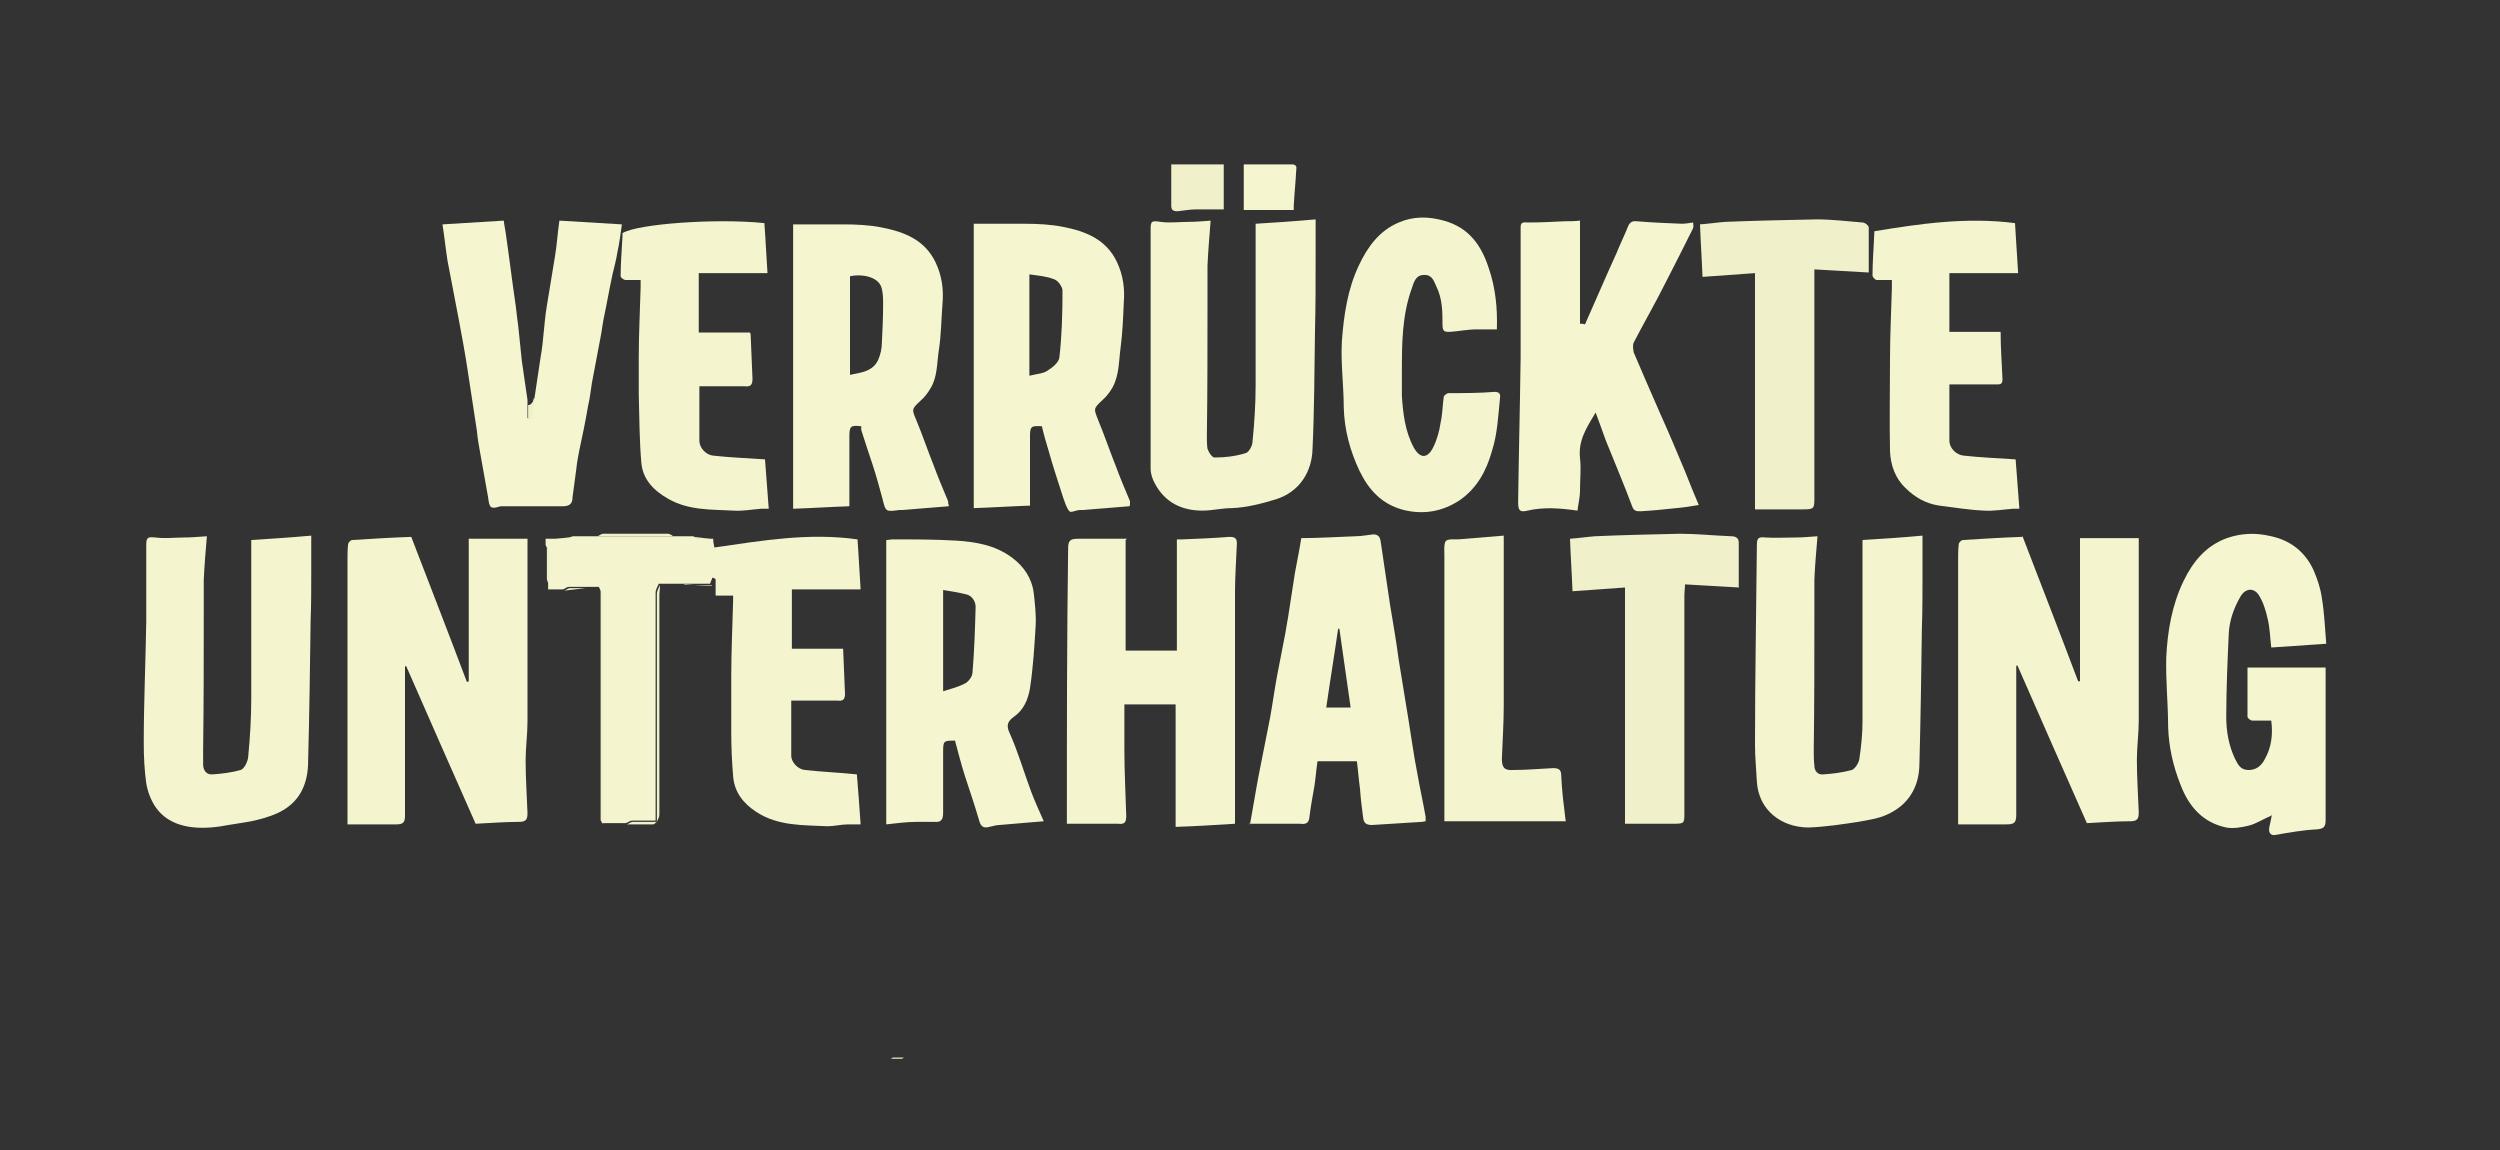
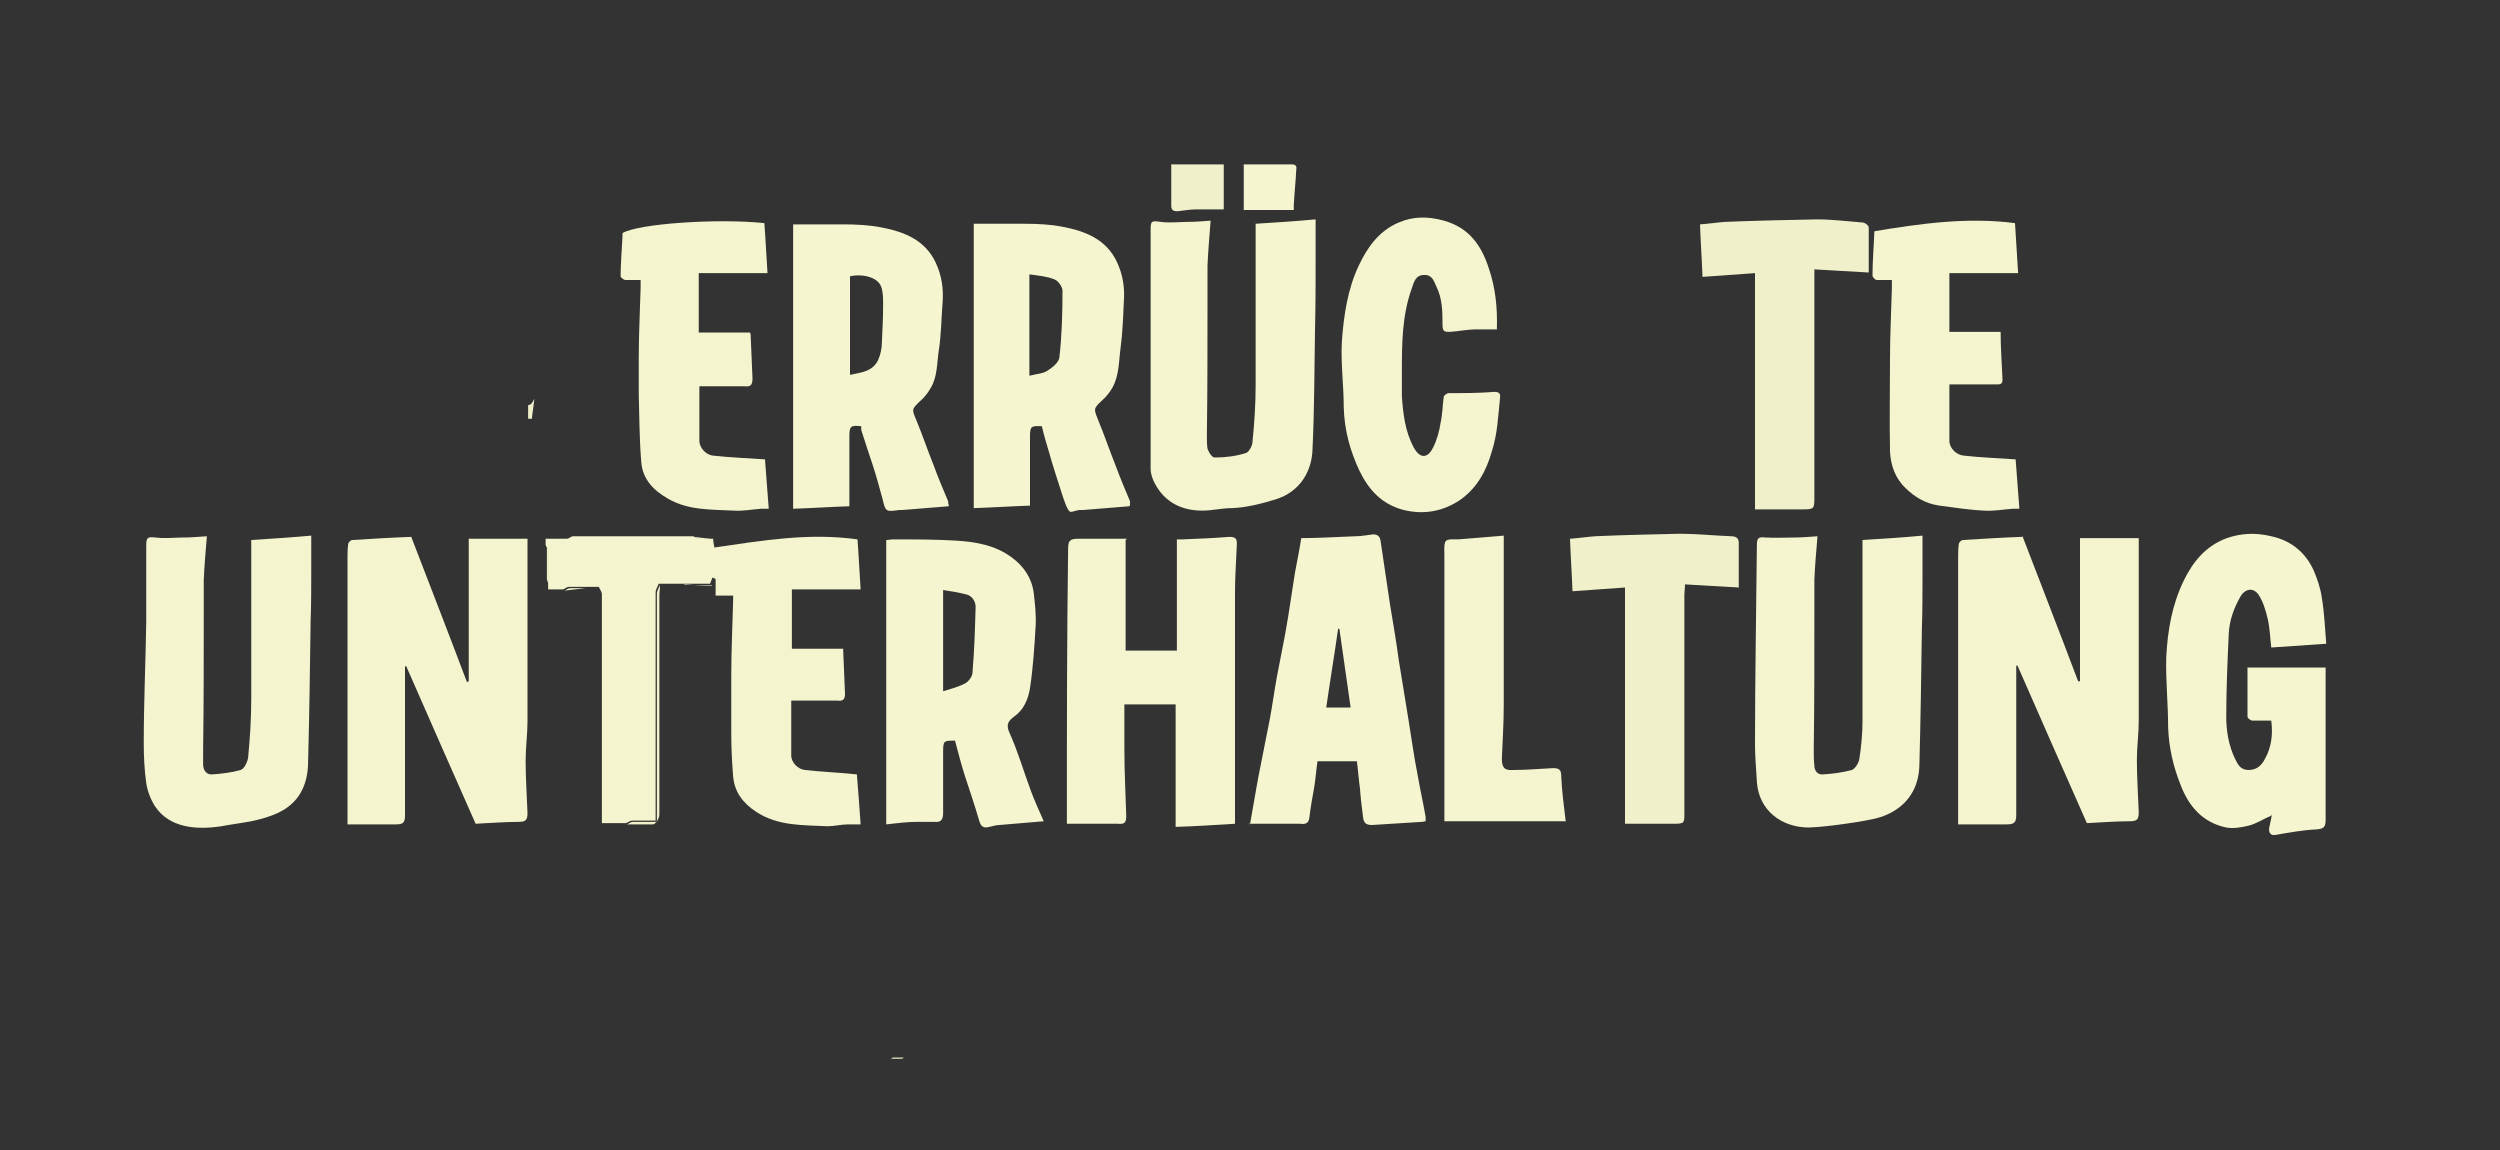
<svg xmlns="http://www.w3.org/2000/svg" id="Layer_2" data-name="Layer 2" version="1.1" viewBox="0 0 400 184">
  <rect x="0" y="0" width="400" height="184" fill="#333333" stroke="none" />
  <defs>
    <style>
      .cls-1 {
        fill: #f5f5cf;
      }

      .cls-1, .cls-2, .cls-3 {
        stroke-width: 0px;
      }

      .cls-2 {
        fill: #f4f4ce;
      }

      .cls-3 {
        fill: #f0f0cb;
      }
    </style>
  </defs>
  <path class="cls-3" d="M142.5,169.4c.1,0,.3-.2.4-.2.6,0,1.1,0,1.7,0,0,0-.2.2-.3.2-.6,0-1.2,0-1.9,0Z" />
  <path class="cls-2" d="M107.6,85.8c1.1,0,2.2,0,3.3,0,.3.1.6.4.9.4.8,0,1.6,0,2.3,0,0,.4.1.8.2,1.4,7.6-1.1,15.1-2.4,22.9-1.3.2,2.6.3,5.2.5,8h-11v9.5h8.2c.1,2.6.2,4.9.3,7.2,0,.9-.3,1.2-1.2,1.1-2.4,0-4.9,0-7.4,0,0,2.9,0,5.9,0,8.8,0,1.1,1.1,2.2,2.2,2.3,2.7.3,5.4.4,8.3.7.2,2.4.4,5.1.6,8-.7,0-1.4,0-2,0-1.1,0-2.2.3-3.3.3-3.9-.2-7.9,0-11.4-2.3-2-1.3-3.5-3.1-3.7-5.7-.2-2.4-.3-4.7-.3-7.1,0-3,0-5.9,0-8.9,0-4,.2-8.1.3-12.1,0-.2,0-.5,0-.8h-2.8c0-.9,0-1.7,0-2.6,0-.1-.3-.2-.5-.3-.1.3-.3.7-.4,1,0,0,0,0,0,0-1.5,0-3,0-4.4,0-1.3,0-2.5,0-3.8,0-.2.5-.5.9-.5,1.4,0,12.2,0,24.4,0,36.5,0,0,0,0,0,0-1.3,0-2.5,0-3.8,0-.3,0-.6.3-1,.4-1.3,0-2.6,0-3.8,0,0-4.3,0-8.5,0-12.8,0-7.9,0-15.9,0-23.8,0-.4-.3-.8-.5-1.2-.8,0-1.6,0-2.3,0-.8,0-1.6,0-2.5,0-.3,0-.6.3-.9.4-.8,0-1.6,0-2.4,0v-.9c0-1.8,0-3.5,0-5.3,0-.3-.3-.6-.4-.9v-1h.9c.8,0,1.6,0,2.5,0,.3,0,.6-.3.9-.4,1.3,0,2.6,0,3.9,0,4,0,8,0,12,0Z" />
  <path class="cls-2" d="M64.8,106.5v1.5c0,7.5,0,15,0,22.5,0,1.1-.3,1.4-1.4,1.4-2.5,0-5.1,0-7.8,0,0-1.6,0-3.3,0-4.9,0-12.5,0-25,0-37.5,0-.8,0-1.6.1-2.4,0-.3.4-.7.7-.7,3.2-.2,6.4-.4,9.4-.5,3,7.8,6,15.5,8.9,23.2,0,0,.2,0,.3-.1v-22.8h9.4c0,1.5,0,3.1,0,4.7,0,8.2,0,16.3,0,24.5,0,2.1-.3,4.2-.3,6.3,0,2.8.2,5.6.3,8.4,0,1.1-.3,1.4-1.4,1.4-2.3,0-4.7.2-6.9.3-3.7-8.3-7.4-16.8-11.1-25.2,0,0-.1,0-.2,0Z" />
  <path class="cls-2" d="M323.6,85.8c3,7.8,6,15.5,8.9,23.2h.3v-22.9h9.4c0,1.5,0,3.1,0,4.7,0,8.2,0,16.3,0,24.5,0,2.1-.3,4.2-.3,6.3,0,2.8.2,5.6.3,8.4,0,1.1-.3,1.4-1.4,1.4-2.3,0-4.7.2-6.9.3-3.7-8.3-7.4-16.8-11.1-25.2,0,0-.1,0-.2,0v1.4c0,7.5,0,15,0,22.5,0,1.3-.4,1.5-1.6,1.5-2.5,0-5,0-7.7,0,0-1.6,0-3.3,0-4.9,0-12.5,0-25,0-37.5,0-.8,0-1.6.1-2.4,0-.3.4-.7.7-.7,3.2-.2,6.4-.4,9.4-.5Z" />
  <path class="cls-2" d="M180.1,86.4v17.7h8.2v-17.8c.4,0,.6,0,.9,0,2.5-.1,5-.2,7.5-.4,1,0,1.2.3,1.2,1.1-.1,2.6-.3,5.2-.3,7.7,0,5.7,0,11.4,0,17.2,0,6.6,0,13.2,0,19.9-3.2.2-6.3.4-9.5.5v-19.6h-8.2c0,2.4,0,4.8,0,7.2,0,3.6.2,7.2.3,10.7,0,1.1-.4,1.3-1.3,1.2-2.7,0-5.3,0-8.2,0,0-.2,0-.5,0-.9,0-14.4,0-28.7.2-43.1,0-1.3.3-1.6,1.6-1.6,2.6,0,5.2,0,7.8,0Z" />
-   <path class="cls-1" d="M253.6,51.9c1.7-3.8,3.3-7.6,5-11.3.6-1.5,1.3-2.9,1.9-4.4.2-.5.6-.9,1.3-.8,2.4.2,4.8.3,7.3.4.5,0,1.1-.1,1.8-.2,0,.3.1.6,0,.9-1.5,3-3,6-4.5,8.9-1.6,3.2-3.4,6.3-5,9.4-.2.4-.1,1.1,0,1.6,1.4,3.3,2.8,6.5,4.2,9.7,1.4,3.1,2.7,6.2,4,9.3.7,1.8,1.4,3.5,2.2,5.4-1.2.2-2.4.4-3.6.5-1.9.2-3.8.4-5.7.5-.7,0-1.1,0-1.4-.9-1.3-3.5-2.8-7-4.2-10.5-.5-1.4-1-2.8-1.6-4.4-1.5,2.5-2.8,4.5-2.5,7.3.2,1.7,0,3.4,0,5.2,0,1.1-.3,2.2-.4,3.2-2.8-.4-5.4-.6-8,0-1.2.3-1.5,0-1.5-1.3.1-7.7.3-15.5.4-23.2,0-6.1,0-12.2,0-18.4,0-.8,0-1.6,0-2.4,0-.7.2-.9,1.1-.8,2,0,4-.1,6-.2.8,0,1.5,0,2.4-.1v16.5c.1,0,.3,0,.4,0Z" />
  <path class="cls-1" d="M363.4,130.5c-1.4.6-2.4,1.3-3.6,1.6-1.2.3-2.5.5-3.6.3-3.8-.8-6-3.4-7.3-6.8-1.2-3-1.9-6.1-2-9.3,0-3.7-.4-7.4-.3-11.1.2-4.2.9-8.4,2.8-12.3,1.5-3.1,3.6-5.6,6.9-6.8,2.3-.8,4.6-.9,7.1-.3,3.2.7,5.5,2.6,6.8,5.5.6,1.4,1.1,2.9,1.3,4.4.4,2.4.5,4.9.7,7.3-3.1.2-5.9.4-8.8.6-.2-1.6-.2-3.1-.6-4.7-.3-1.3-.7-2.6-1.4-3.7-.8-1.2-2.1-1.1-2.9.2-1.1,1.9-1.8,3.9-1.9,6-.2,4.4-.4,8.9-.4,13.3,0,2.3.4,4.6,1.4,6.7.5,1,.9,1.8,2.2,1.8,1.3,0,2.1-.8,2.6-1.8,1-1.8,1.3-3.8,1-6.1-1,0-2,0-3,0-.3,0-.8-.4-.8-.6,0-2.6,0-5.2,0-7.9h12.5c0,1.1,0,2.2,0,3.4,0,7,0,14,0,21,0,1.1-.3,1.4-1.4,1.5-2.2.1-4.4.5-6.7.9-.7.1-1.1-.4-.9-1.3.1-.6.3-1.2.4-2Z" />
  <path class="cls-2" d="M193.7,35.3c-.2,2.6-.4,4.9-.5,7.2,0,1.8,0,3.6,0,5.4,0,7.3,0,14.6-.1,21.8,0,.7,0,1.5.1,2.1.2.6.8,1.5,1.2,1.4,1.6,0,3.3-.2,4.9-.7.5-.1,1.1-1.2,1.1-1.8.3-3,.5-6,.5-9,0-8.2,0-16.3,0-24.5v-1.4c3.2-.2,6.3-.4,9.6-.7,0,2.2,0,4.2,0,6.1,0,3.9,0,7.8-.1,11.6-.1,6.4-.1,12.8-.4,19.1-.1,3.5-2,6.8-5.9,8-2.3.7-4.6,1.3-7,1.4-1.6,0-3.2.4-4.7.4-3.3,0-6-1.3-7.6-4.3-.4-.7-.7-1.6-.7-2.4,0-7.5,0-15,0-22.5,0-5.3,0-10.6,0-15.8,0-1.4.2-1.4,1.6-1.2,1.5.2,3,0,4.4,0,1.1,0,2.3-.1,3.7-.2Z" />
  <path class="cls-2" d="M33.1,85.8c-.2,2.4-.4,4.7-.5,7,0,1.9,0,3.8,0,5.6,0,7.2,0,14.4-.1,21.6,0,.8,0,1.5,0,2.3,0,.9.5,1.7,1.5,1.6,1.5-.1,3.1-.3,4.5-.7.6-.2,1.1-1.3,1.2-2,.3-3.1.5-6.3.5-9.4,0-8,0-16,0-24,0-.4,0-.9,0-1.4,3.2-.2,6.3-.4,9.6-.7,0,2,0,3.9,0,5.8,0,2.6,0,5.2-.1,7.8-.1,7.5-.2,15-.4,22.5,0,3.7-1.4,6.7-4.9,8.3-1.3.6-2.8,1-4.2,1.3-1.6.3-3.2.5-4.8.8-3.9.6-8.3.3-10.6-3.2-.7-1.1-1.2-2.4-1.4-3.7-.3-2.1-.4-4.3-.4-6.4,0-6.5.3-13,.4-19.5,0-4.1,0-8.2,0-12.2,0-1.3.3-1.3,1.5-1.2,1.5.2,3,0,4.5,0,1.1,0,2.3-.1,3.7-.2Z" />
  <path class="cls-2" d="M298,86.4c3.3-.2,6.4-.4,9.6-.7,0,2.2,0,4.3,0,6.3,0,2.9,0,5.8-.1,8.6-.1,7.3-.2,14.6-.4,21.9-.1,3.5-1.8,6.3-5.1,7.8-1.5.7-3.1.9-4.7,1.2-2.6.4-5.3.8-7.9.9-4.3,0-8-2.7-8.3-7.3-.1-2-.3-4-.3-5.9,0-10.7.2-21.3.3-32,0-1.2.3-1.3,1.4-1.2,1.5.1,3.1,0,4.7,0,1.1,0,2.2-.1,3.6-.2-.2,2.4-.4,4.6-.5,6.9,0,1.9,0,3.8,0,5.8,0,7.2,0,14.3-.1,21.5,0,.8,0,1.7.1,2.5,0,.8.5,1.5,1.4,1.4,1.6-.1,3.1-.3,4.6-.7.5-.2,1.1-1.1,1.2-1.8.3-2,.5-4,.5-6,0-9.6,0-19.2,0-29Z" />
  <path class="cls-1" d="M151.8,81c-2.5.2-5,.4-7.4.6-.2,0-.3,0-.5,0-2.2.3-2.2.3-2.7-1.8-.5-1.8-1-3.7-1.6-5.5-.6-1.8-1.2-3.6-1.8-5.5,0-.2,0-.4,0-.6-1.7-.2-1.9,0-1.9,1.6,0,3.7,0,7.4,0,11.2-3,.1-6,.3-9,.4v-45.5c2.7,0,5.4,0,8,0,2.1,0,4.2.1,6.2.5,3.6.7,6.9,2,8.6,5.6,1,2.1,1.3,4.3,1.1,6.6-.2,2.5-.2,5-.6,7.5-.3,2-.2,4.2-1.3,6-.4.7-1,1.5-1.6,2-1.5,1.4-1.4,1.4-.7,3.1,1,2.4,1.8,4.8,2.8,7.3.7,1.9,1.5,3.8,2.3,5.7,0,.2,0,.4.1.6ZM135.9,60c1.8-.4,3.7-.5,4.6-2.4.4-.9.6-1.9.6-2.8.1-2,.2-4.1.2-6.1,0-.9,0-1.9-.3-2.8-.6-1.7-3.3-2.1-5-1.7v15.8Z" />
  <path class="cls-1" d="M180.7,81c-2.6.2-5,.4-7.4.6-.2,0-.3,0-.5,0-.6,0-1.5.5-1.7.2-.5-.6-.7-1.4-1-2.2-.8-2.5-1.6-4.9-2.3-7.4-.4-1.3-.8-2.7-1.1-4-1.7-.1-1.9,0-1.9,1.6,0,3.7,0,7.4,0,11.1-3,.1-6,.3-9,.4v-45.5c2.7,0,5.4,0,8.1,0,2.1,0,4.2.1,6.2.5,3.6.7,6.9,2,8.6,5.6,1,2.1,1.3,4.3,1.1,6.6-.1,2.4-.2,4.8-.5,7.1-.3,2.1-.2,4.4-1.3,6.4-.4.7-1,1.5-1.6,2-1.5,1.4-1.4,1.4-.7,3.2,1,2.4,1.8,4.8,2.8,7.3.7,1.9,1.5,3.8,2.3,5.7,0,.2,0,.4,0,.6ZM164.8,60.1c1.1-.3,2.1-.3,2.8-.8.8-.5,1.8-1.3,1.9-2.1.4-3.5.5-7.1.5-10.7,0-.6-.7-1.6-1.3-1.8-1.2-.5-2.6-.6-4-.8v16.2Z" />
  <path class="cls-1" d="M141.8,131.9v-45.5c.4,0,.7-.1,1.1-.1,3.4,0,6.7,0,10.1.2,3.1.2,6.2.7,8.9,2.7,1.9,1.4,3.2,3.3,3.5,5.7.2,1.8.4,3.5.3,5.3-.2,3.3-.4,6.6-.9,9.9-.3,1.8-1,3.5-2.6,4.6-.8.6-1.3,1.2-.7,2.5,1.4,3.1,2.3,6.3,3.5,9.5.6,1.6,1.3,3.1,2,4.7-2.5.2-4.8.4-7.1.6-.5,0-1.1.2-1.6.3-.8.2-1.3.1-1.6-.9-.7-2.4-1.5-4.8-2.3-7.2-.6-1.9-1.1-3.8-1.6-5.7-1.8,0-1.9,0-1.9,1.8,0,3.3,0,6.6,0,9.8,0,1.1-.4,1.5-1.4,1.4-.9,0-1.8,0-2.8,0-1.6,0-3.1.2-4.9.4ZM150.9,94.3v16.3c1.3-.4,2.5-.7,3.6-1.3.5-.3,1.1-1.1,1.1-1.7.3-3.5.4-7,.5-10.5,0-.9-.6-1.8-1.5-2-1.2-.3-2.4-.5-3.7-.7Z" />
  <path class="cls-1" d="M200,131.9c.5-2.7.9-5.3,1.4-7.9.6-3,1.2-6.1,1.8-9.1.4-2.2.7-4.4,1.1-6.6.4-2.2.9-4.5,1.3-6.7.2-1,.3-1.9.5-2.9.4-2.4.7-4.7,1.1-7.1.3-1.7.7-3.5,1-5.5,2.8,0,5.8-.2,8.7-.3.9,0,1.9-.2,2.8-.3.8,0,1.1.4,1.2,1.1.5,3.4,1,6.7,1.5,10.1.5,3,1,5.9,1.4,8.9.5,3.1,1,6.1,1.5,9.2.5,3,.9,6.1,1.5,9.1.4,2.3.9,4.5,1.3,6.8,0,.2,0,.5,0,.7-.2,0-.4.1-.6.1-2.7.2-5.3.3-8,.5-1,0-1.3-.4-1.4-1.2-.2-1.5-.4-3.1-.5-4.6-.2-1.4-.3-2.9-.5-4.4h-6.3c-.2,1.3-.3,2.7-.5,4-.3,1.7-.6,3.3-.8,5-.1,1-.7,1.1-1.5,1-1.8,0-3.7,0-5.5,0-.9,0-1.8,0-2.7,0ZM214.4,100.6c0,0-.2,0-.3,0-.6,4.2-1.3,8.4-1.9,12.6h3.9c-.6-4.3-1.2-8.5-1.8-12.6Z" />
-   <path class="cls-1" d="M85.5,63.8c.3-2,.6-4,.9-6,.2-1.2.4-2.5.5-3.7.2-1.7.3-3.5.6-5.2.4-2.6.9-5.3,1.3-7.9.3-1.8.4-3.6.7-5.7,3.3.2,6.6.4,10,.6-.2,1.5-.4,3-.7,4.4-.2,1.2-.5,2.4-.8,3.6-.5,2.3-.9,4.7-1.4,7-.2,1-.3,2-.5,3-.5,2.5-.9,4.9-1.4,7.4-.2,1.2-.3,2.4-.6,3.6-.4,2.4-.9,4.8-1.4,7.1-.2,1-.4,2.1-.5,3.1-.2,1.5-.4,3-.6,4.5,0,.9-.4,1.4-1.5,1.4-3,0-6,0-9,0-.3,0-.7,0-1,0-1.6.5-1.8.3-2-1.4-.4-2.4-.9-4.9-1.3-7.3-.2-1.1-.4-2.2-.5-3.4-.5-3.3-1-6.5-1.5-9.8-.4-2.7-.9-5.3-1.4-8-.6-3.1-1.2-6.2-1.8-9.4-.3-1.9-.5-3.9-.8-5.8,3.2-.2,6.4-.4,9.8-.6.1.9.3,1.7.4,2.6.5,3.4.9,6.8,1.4,10.2.2,1.3.3,2.6.5,3.9.2,1.9.4,3.9.6,5.8.3,2.1.6,4.1.9,6.2,0,.2,0,.5,0,.7v2.2c.2,0,.4,0,.6,0,.1-1.1.3-2.1.4-3.2Z" />
  <path class="cls-2" d="M239.7,52.7c-1.2,0-2.3,0-3.4,0-1.5,0-2.9.3-4.3.4-.8,0-1.2,0-1.2-1.1,0-2.1,0-4.2-1-6.2-.4-.9-.7-1.9-2-1.8-1.3,0-1.6,1.2-1.9,2.1-1.6,4.4-1.6,9-1.6,13.5,0,1.3,0,2.6,0,3.8.2,2.8.5,5.6,1.9,8.2,1,1.8,2.2,1.8,3.1,0,.6-1.2,1-2.6,1.2-4,.3-1.3.3-2.7.5-4.1,0-.2.5-.6.8-.6,2.4,0,4.9,0,7.3-.2.8,0,1,.3.9,1-.3,2.9-.4,5.7-1.3,8.5-.9,3.2-2.4,5.9-5.1,7.8-2.7,1.8-5.7,2.4-9,1.6-3.5-.9-5.6-3.2-7.1-6.3-1.5-3.2-2.4-6.5-2.5-10.1,0-3.5-.5-7.1-.3-10.6.3-4.1.9-8.3,2.7-12.1,1.4-3,3.3-5.6,6.4-6.9,2.3-1,4.7-1,7.2-.3,4,1.1,6,3.9,7.2,7.6,1.1,3.2,1.4,6.4,1.3,9.8Z" />
  <path class="cls-2" d="M311.9,61.8c0,3,0,5.8,0,8.7,0,1.2,1.1,2.3,2.3,2.4,2.7.3,5.4.4,8.3.6.2,2.5.4,5.1.6,7.9-.4,0-.7,0-1,0-1.5.1-3.1.4-4.6.3-2.4-.1-4.8-.5-7.2-.8-2.1-.3-3.9-1.3-5.4-2.8-1.7-1.6-2.4-3.7-2.5-5.9-.1-4.9,0-9.8,0-14.8,0-3.8.2-7.5.3-11.3,0-.4,0-.8,0-1.3-.8,0-1.6,0-2.4,0-.3,0-.7-.5-.7-.7,0-2.3.2-4.5.3-7.1,7.2-1.2,14.8-2.3,22.5-1.3.2,2.7.3,5.3.5,8h-11v9.4h8.2c0,2.7.2,5.1.3,7.6,0,.9-.5.8-1.1.8-2.4,0-4.9,0-7.4,0Z" />
  <path class="cls-2" d="M120.1,53.5c.1,2.5.2,4.8.3,7.1,0,1.1-.4,1.3-1.3,1.2-2.4,0-4.8,0-7.2,0,0,2.9,0,5.8,0,8.7,0,1.2,1.1,2.3,2.2,2.4,2.7.3,5.4.4,8.3.6.2,2.5.4,5.2.6,7.9-.5,0-.8,0-1.2,0-1.5.1-2.9.4-4.4.3-3.6-.2-7.2,0-10.5-1.9-2.3-1.3-4.1-3.1-4.3-5.9-.3-3.6-.3-7.2-.4-10.8,0-2,0-3.9,0-5.9,0-3.7.2-7.5.3-11.2,0-.4,0-.7,0-1.2-.8,0-1.6,0-2.4,0-.3,0-.8-.4-.8-.6,0-2.1.2-4.3.3-6.4,0-.2,0-.3,0-.5,2.4-1.5,15.1-2.4,22.7-1.6.2,2.6.3,5.2.5,8h-11v9.5h8.2Z" />
  <path class="cls-3" d="M299,43.6c-3-.2-5.8-.3-8.7-.5,0,.6,0,1.1,0,1.7,0,11.6,0,23.1,0,34.7,0,1.9,0,2-1.9,2-2.5,0-5,0-7.6,0v-37.8c-2.8.2-5.5.4-8.4.6-.1-2.8-.3-5.5-.4-8.4,1.4-.1,2.7-.3,4-.4,4.9-.2,9.8-.3,14.7-.4,2.4,0,4.8.3,7.3.5.4,0,1,.5,1,.8,0,2.3,0,4.7,0,7.2Z" />
  <path class="cls-3" d="M278.3,94c-3-.2-5.8-.3-8.7-.5,0,.6-.1,1.2-.1,1.7,0,11.6,0,23.3,0,34.9,0,1.6,0,1.7-1.7,1.7-2.6,0-5.1,0-7.8,0v-37.8c-2.8.2-5.5.4-8.4.6-.1-2.8-.3-5.5-.4-8.4,1.4-.1,2.7-.3,4-.4,4.5-.2,9.1-.3,13.6-.4,2.7,0,5.5.3,8.2.4.6,0,1.2.2,1.2,1,0,2.3,0,4.6,0,7.1Z" />
  <path class="cls-2" d="M250.6,131.4h-19.5c0-.3,0-.8,0-1.2,0-13.7,0-27.4,0-41,0-.1,0-.2,0-.4,0-.8-.1-1.7.2-2.2.3-.4,1.3-.3,2-.3,2.4-.2,4.8-.4,7.3-.6,0,3.5,0,6.8,0,10,0,5.7,0,11.4,0,17.2,0,2.9-.2,5.7-.3,8.5,0,1.4.4,1.9,1.8,1.8,2.1,0,4.3-.2,6.4-.3,1,0,1.3.3,1.3,1.3.1,2.3.4,4.7.7,7.1Z" />
  <path class="cls-3" d="M195.7,33.5c-1.7,0-3,0-4.3,0-1,0-2,.2-3,.3-.7,0-1-.2-1-.9,0-2.2,0-4.3,0-6.6h8.4v7.2Z" />
  <path class="cls-1" d="M199,33.6v-7.3c2.6,0,5.2,0,7.7,0,.7,0,.8.4.7.9-.1,1.9-.3,3.8-.4,5.7,0,.2,0,.3,0,.7h-8Z" />
  <path class="cls-3" d="M105.1,131.5c0-12.2,0-24.4,0-36.5,0-.5.3-.9.5-1.4,0,.6-.1,1.1-.1,1.7,0,11.7,0,23.3,0,35,0,.4-.2.8-.4,1.2Z" />
-   <path class="cls-3" d="M96,94c.2.4.5.8.5,1.2,0,7.9,0,15.9,0,23.8,0,4.3,0,8.5,0,12.8-.1-.2-.4-.4-.4-.6,0-7.9,0-15.8,0-23.6,0-4.3,0-8.6,0-12.8,0-.3,0-.5-.1-.8Z" />
-   <path class="cls-3" d="M107.6,85.8c-4,0-8,0-12,0,.3-.1.6-.4.9-.4,3.5,0,7,0,10.4,0,.2,0,.5.2.7.3Z" />
  <path class="cls-3" d="M87.4,87.3c.1.3.4.6.4.9,0,1.8,0,3.5,0,5.3-.1-.3-.3-.6-.3-.9,0-1.8,0-3.5,0-5.3Z" />
  <path class="cls-3" d="M100.3,131.9c.3-.1.6-.4,1-.4,1.3,0,2.5,0,3.8,0-.2.1-.4.4-.6.4-1.4,0-2.8,0-4.2,0Z" />
  <path class="cls-3" d="M85.5,63.8c-.1,1.1-.3,2.1-.4,3.2-.2,0-.4,0-.6,0v-2.2q.5.1,1-1Z" />
  <path class="cls-3" d="M109.5,93.6c1.5,0,3,0,4.4,0,0,0,0,0,0,.1-1.5,0-3-.1-4.4-.2Z" />
  <path class="cls-3" d="M90.3,94.5c.3-.1.6-.4.9-.4.8,0,1.6,0,2.5,0-1.1.1-2.3.3-3.4.4Z" />
-   <path class="cls-3" d="M91.7,85.9c-.3.1-.6.4-.9.4-.8,0-1.6,0-2.5,0,1.1-.1,2.3-.3,3.4-.4Z" />
  <path class="cls-3" d="M114.2,86.3c-.8,0-1.6,0-2.3,0-.3,0-.6-.3-.9-.4,1.1.1,2.2.3,3.3.4Z" />
-   <path class="cls-3" d="M113.9,93.6c.1-.3.3-.7.4-1-.1.3-.3.7-.4,1Z" />
+   <path class="cls-3" d="M113.9,93.6Z" />
</svg>